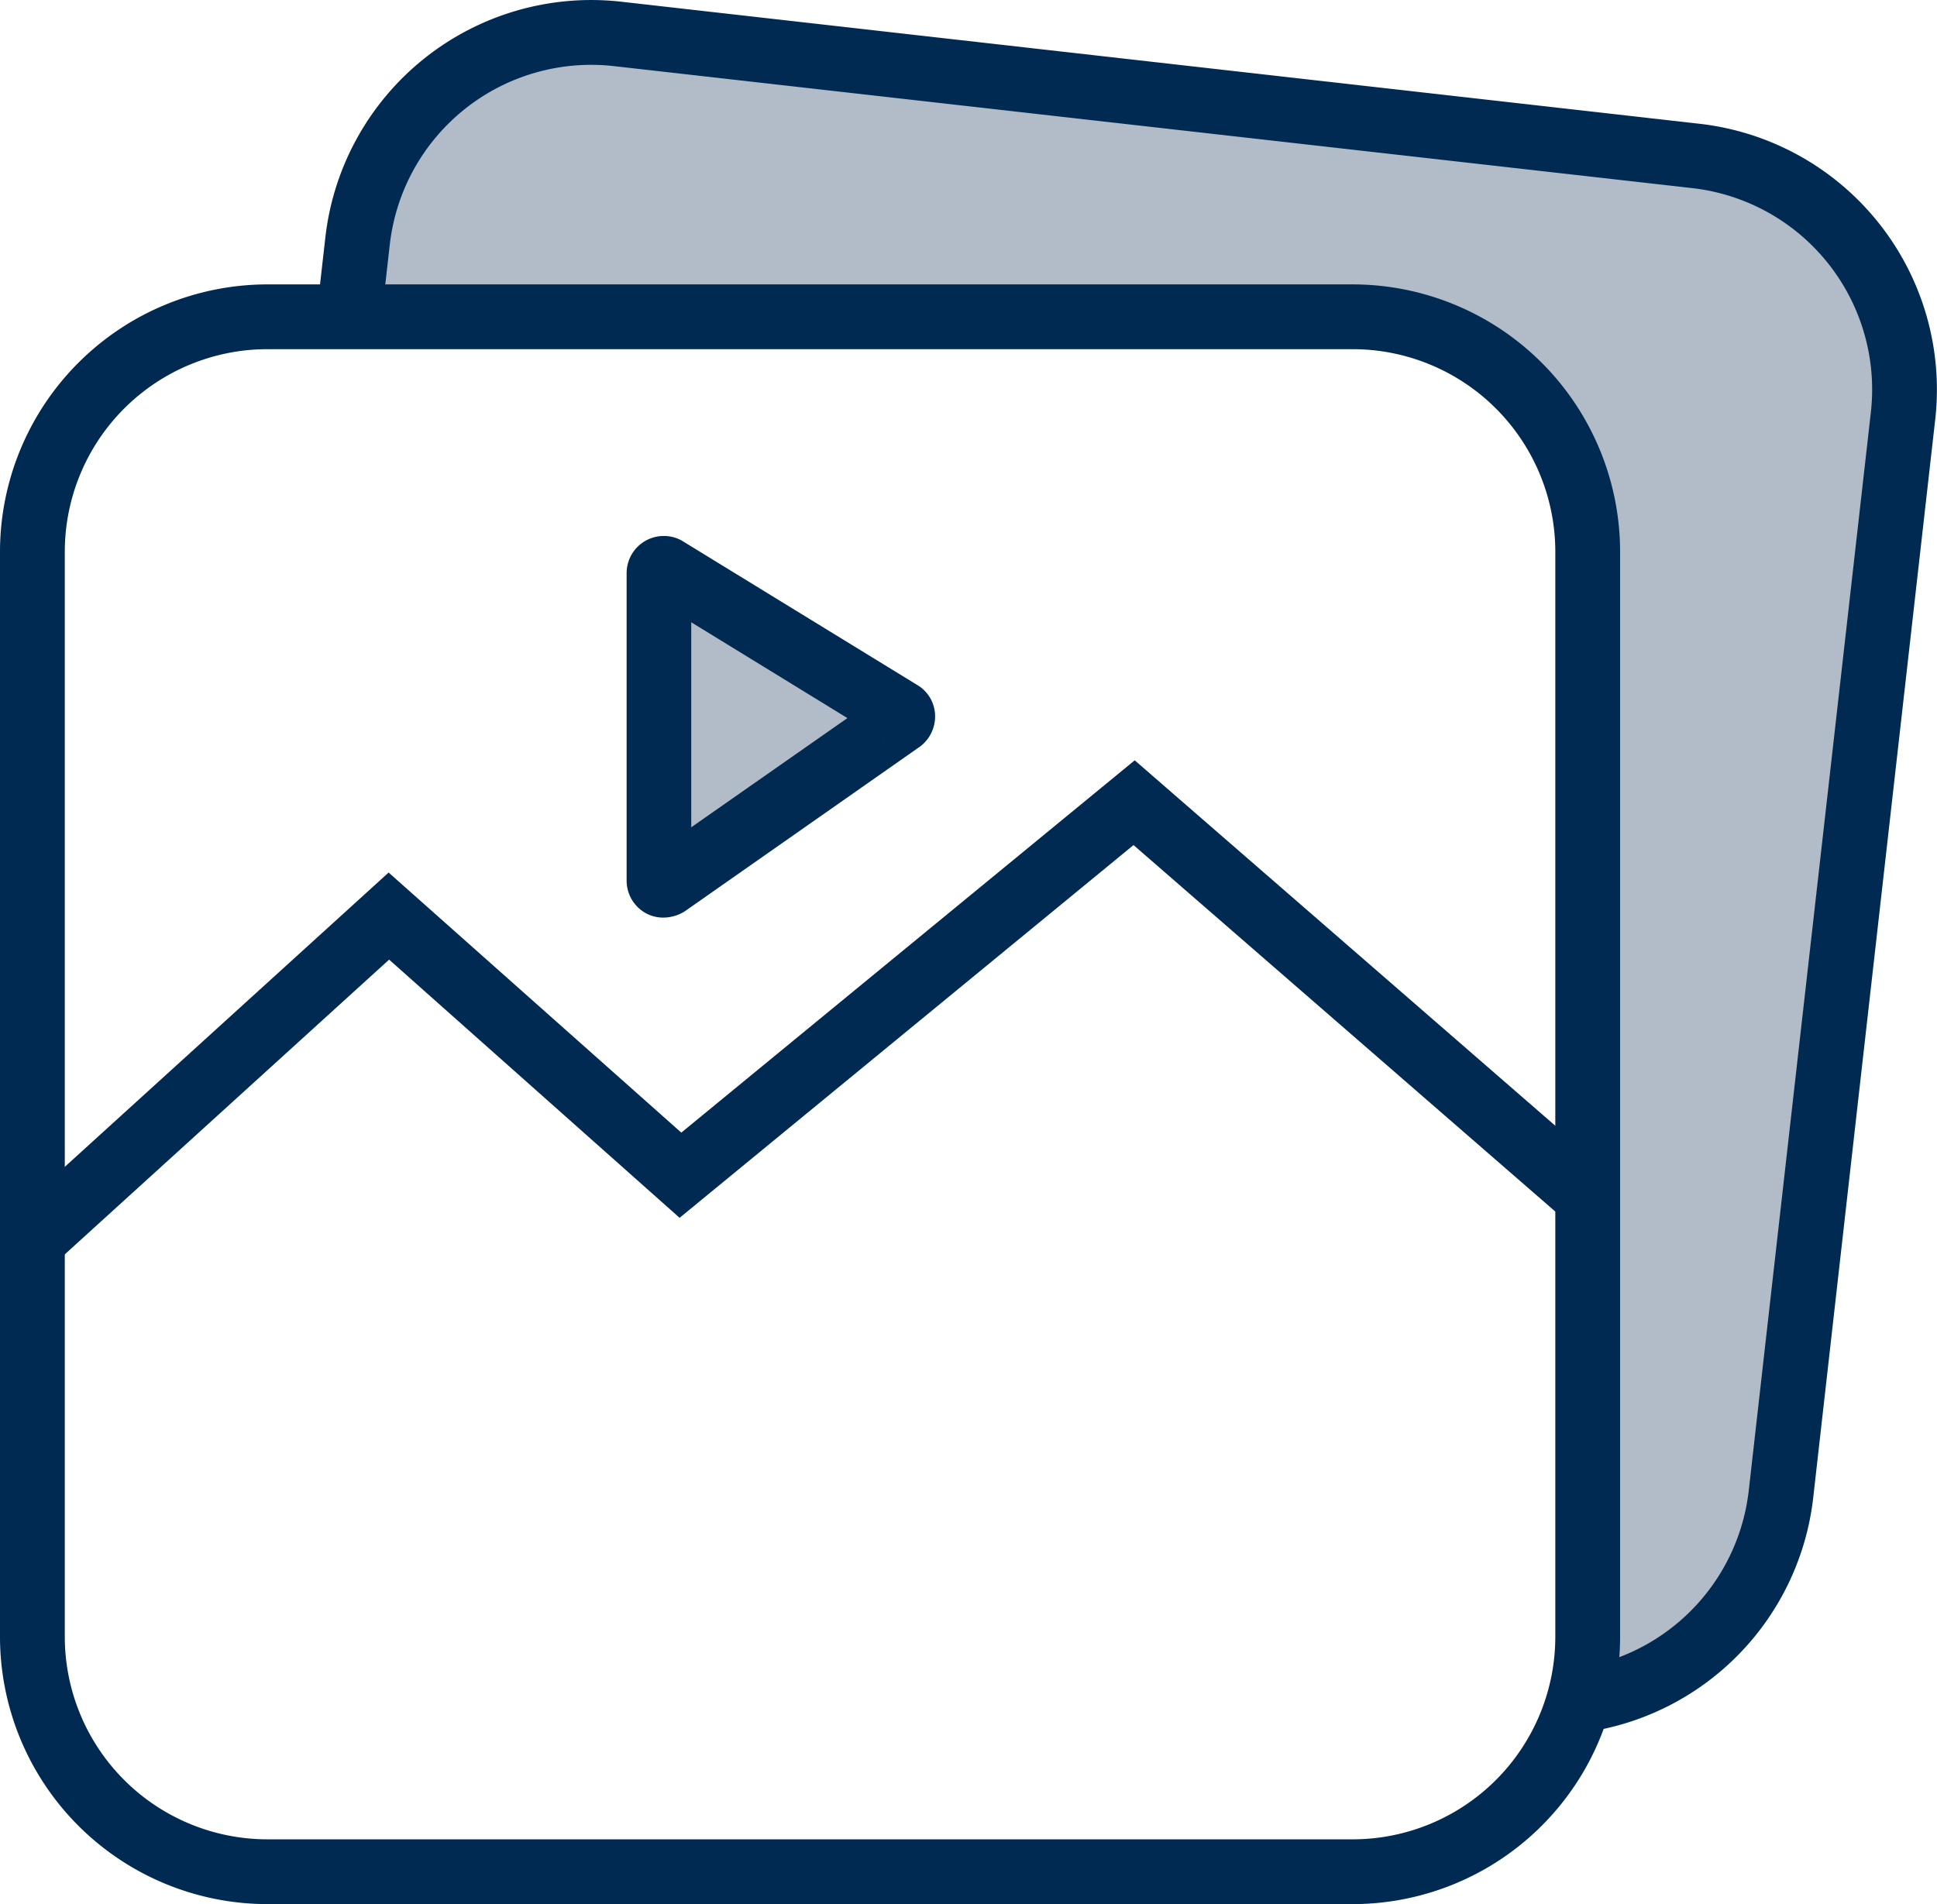
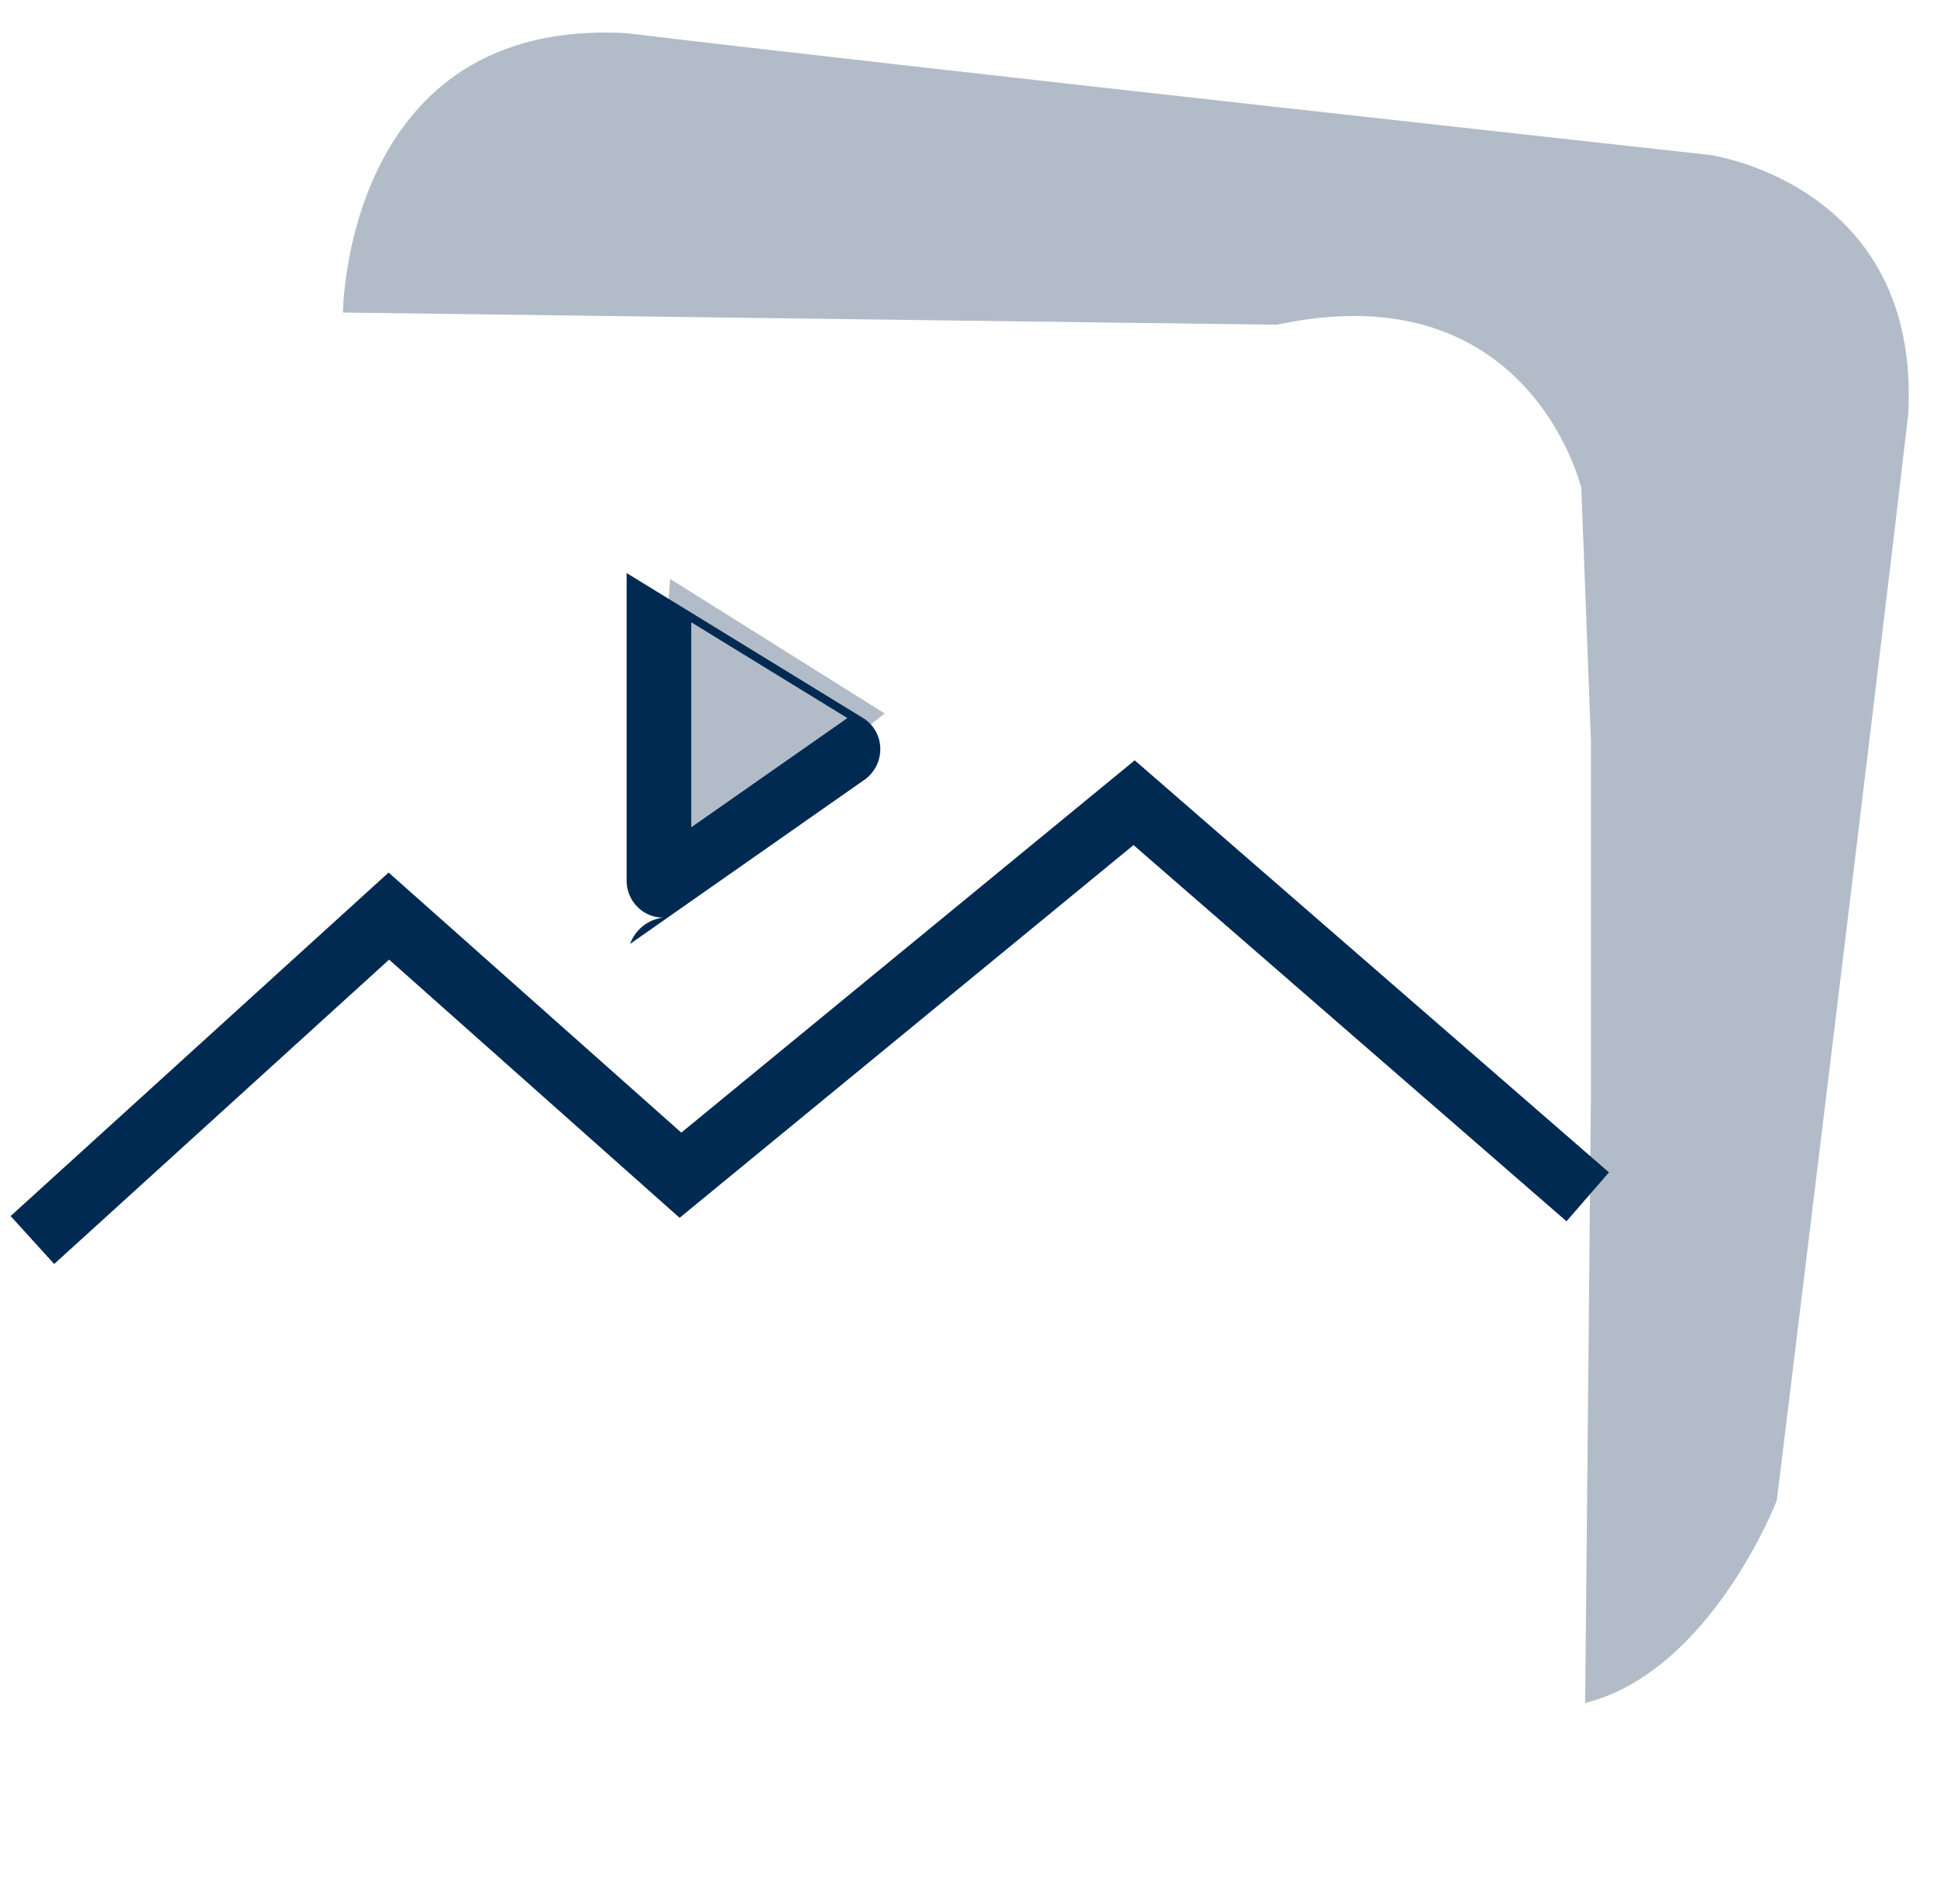
<svg xmlns="http://www.w3.org/2000/svg" id="Layer_1" data-name="Layer 1" viewBox="0 0 308.19 303.03">
  <defs>
    <style>.cls-1{fill:#b2bcc8;}.cls-2{fill:#002a52;}</style>
  </defs>
  <polygon class="cls-1" points="106.62 92.13 140.75 113.54 109.99 138.1 103.22 138.1 106.62 92.13" />
  <path class="cls-1" d="M88.74,60.29s.25-47,45.1-44.46C172.57,20.51,306.16,35.2,306.16,35.2s33.66,4.59,31.62,41.3c-4.59,39.77-20.91,172.86-20.91,172.86s-10.5,27.21-30.49,32.21l.92-96.88V128.46l-1.53-40.23s-8.16-34.67-48.44-26Z" transform="translate(-34.17 -10.55)" />
  <polygon class="cls-2" points="8.62 201.16 1.69 193.53 61.83 138.86 108.4 180.25 180.54 121 256 186.58 249.24 194.36 180.35 134.49 108.13 193.81 61.91 152.72 8.62 201.16" />
-   <path class="cls-2" d="M139.68,156.58a5.74,5.74,0,0,1-2.81-.73,5.92,5.92,0,0,1-3-5.16V101.75a5.92,5.92,0,0,1,8.72-5.2l37.5,23a5.78,5.78,0,0,1,2.86,4.89,6,6,0,0,1-2.81,5.21l-37,25.92A6.44,6.44,0,0,1,139.68,156.58Zm4.47-47v32.63L169,124.83Zm30.36,18.6c.13.09.27.17.41.25Zm-.07-7.2-.31.22Z" transform="translate(-34.17 -10.55)" />
-   <path class="cls-2" d="M249.41,55.81H76.7A42.58,42.58,0,0,0,34.17,98.34V271.05A42.58,42.58,0,0,0,76.7,313.58H249.41a42.58,42.58,0,0,0,42.53-42.53V98.34A42.58,42.58,0,0,0,249.41,55.81Zm32.22,215.24a32.25,32.25,0,0,1-32.22,32.22H76.7a32.25,32.25,0,0,1-32.22-32.22V98.34A32.25,32.25,0,0,1,76.7,66.12H249.41a32.25,32.25,0,0,1,32.22,32.22V271.05Z" transform="translate(-34.17 -10.55)" />
-   <path class="cls-2" d="M304.6,30.25,133,10.82A42.58,42.58,0,0,0,85.94,48.3L84.51,60.91l10.56-1.55,1.12-9.9a32.25,32.25,0,0,1,35.64-28.39L303.44,40.49a32.26,32.26,0,0,1,28.4,35.64L319.69,183.42l-7.28,64.33a32.27,32.27,0,0,1-25.69,28l-.61,10.51a42.56,42.56,0,0,0,36.55-37.31L329.89,185,342.08,77.29A42.57,42.57,0,0,0,304.6,30.25Z" transform="translate(-34.17 -10.55)" />
+   <path class="cls-2" d="M139.68,156.58a5.74,5.74,0,0,1-2.81-.73,5.92,5.92,0,0,1-3-5.16V101.75l37.5,23a5.78,5.78,0,0,1,2.86,4.89,6,6,0,0,1-2.81,5.21l-37,25.92A6.44,6.44,0,0,1,139.68,156.58Zm4.47-47v32.63L169,124.83Zm30.36,18.6c.13.09.27.17.41.25Zm-.07-7.2-.31.22Z" transform="translate(-34.17 -10.55)" />
</svg>